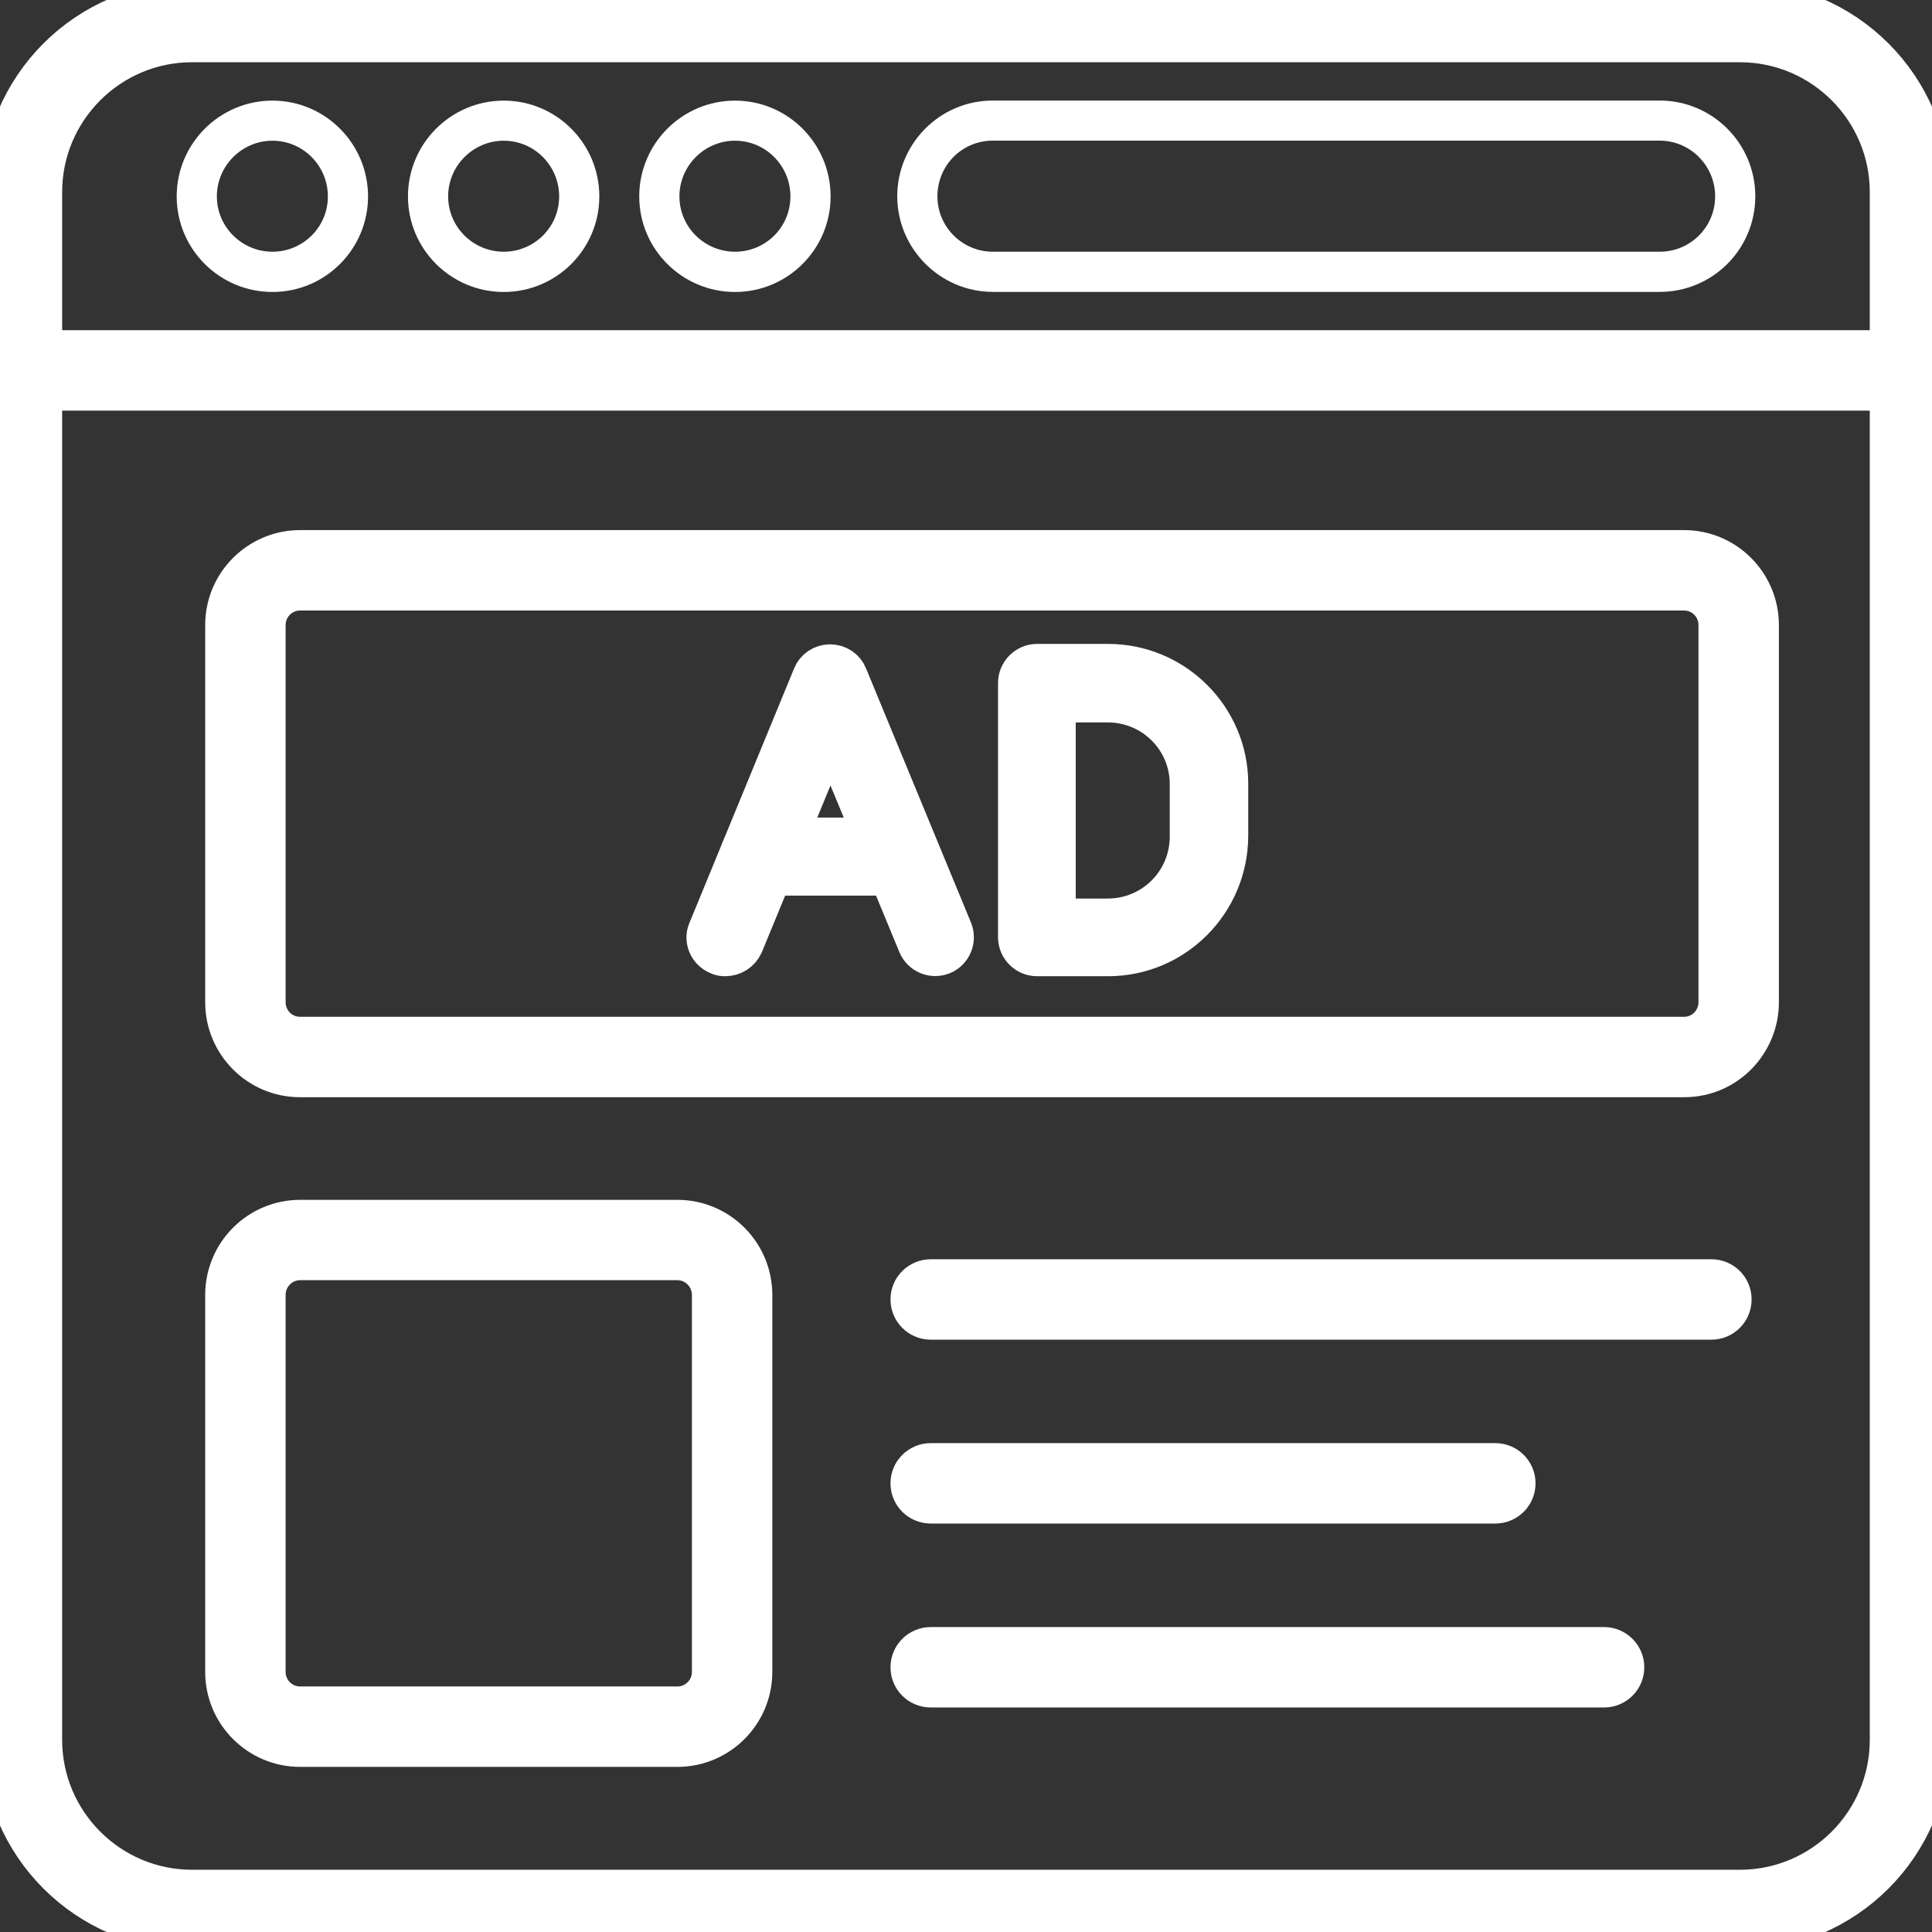
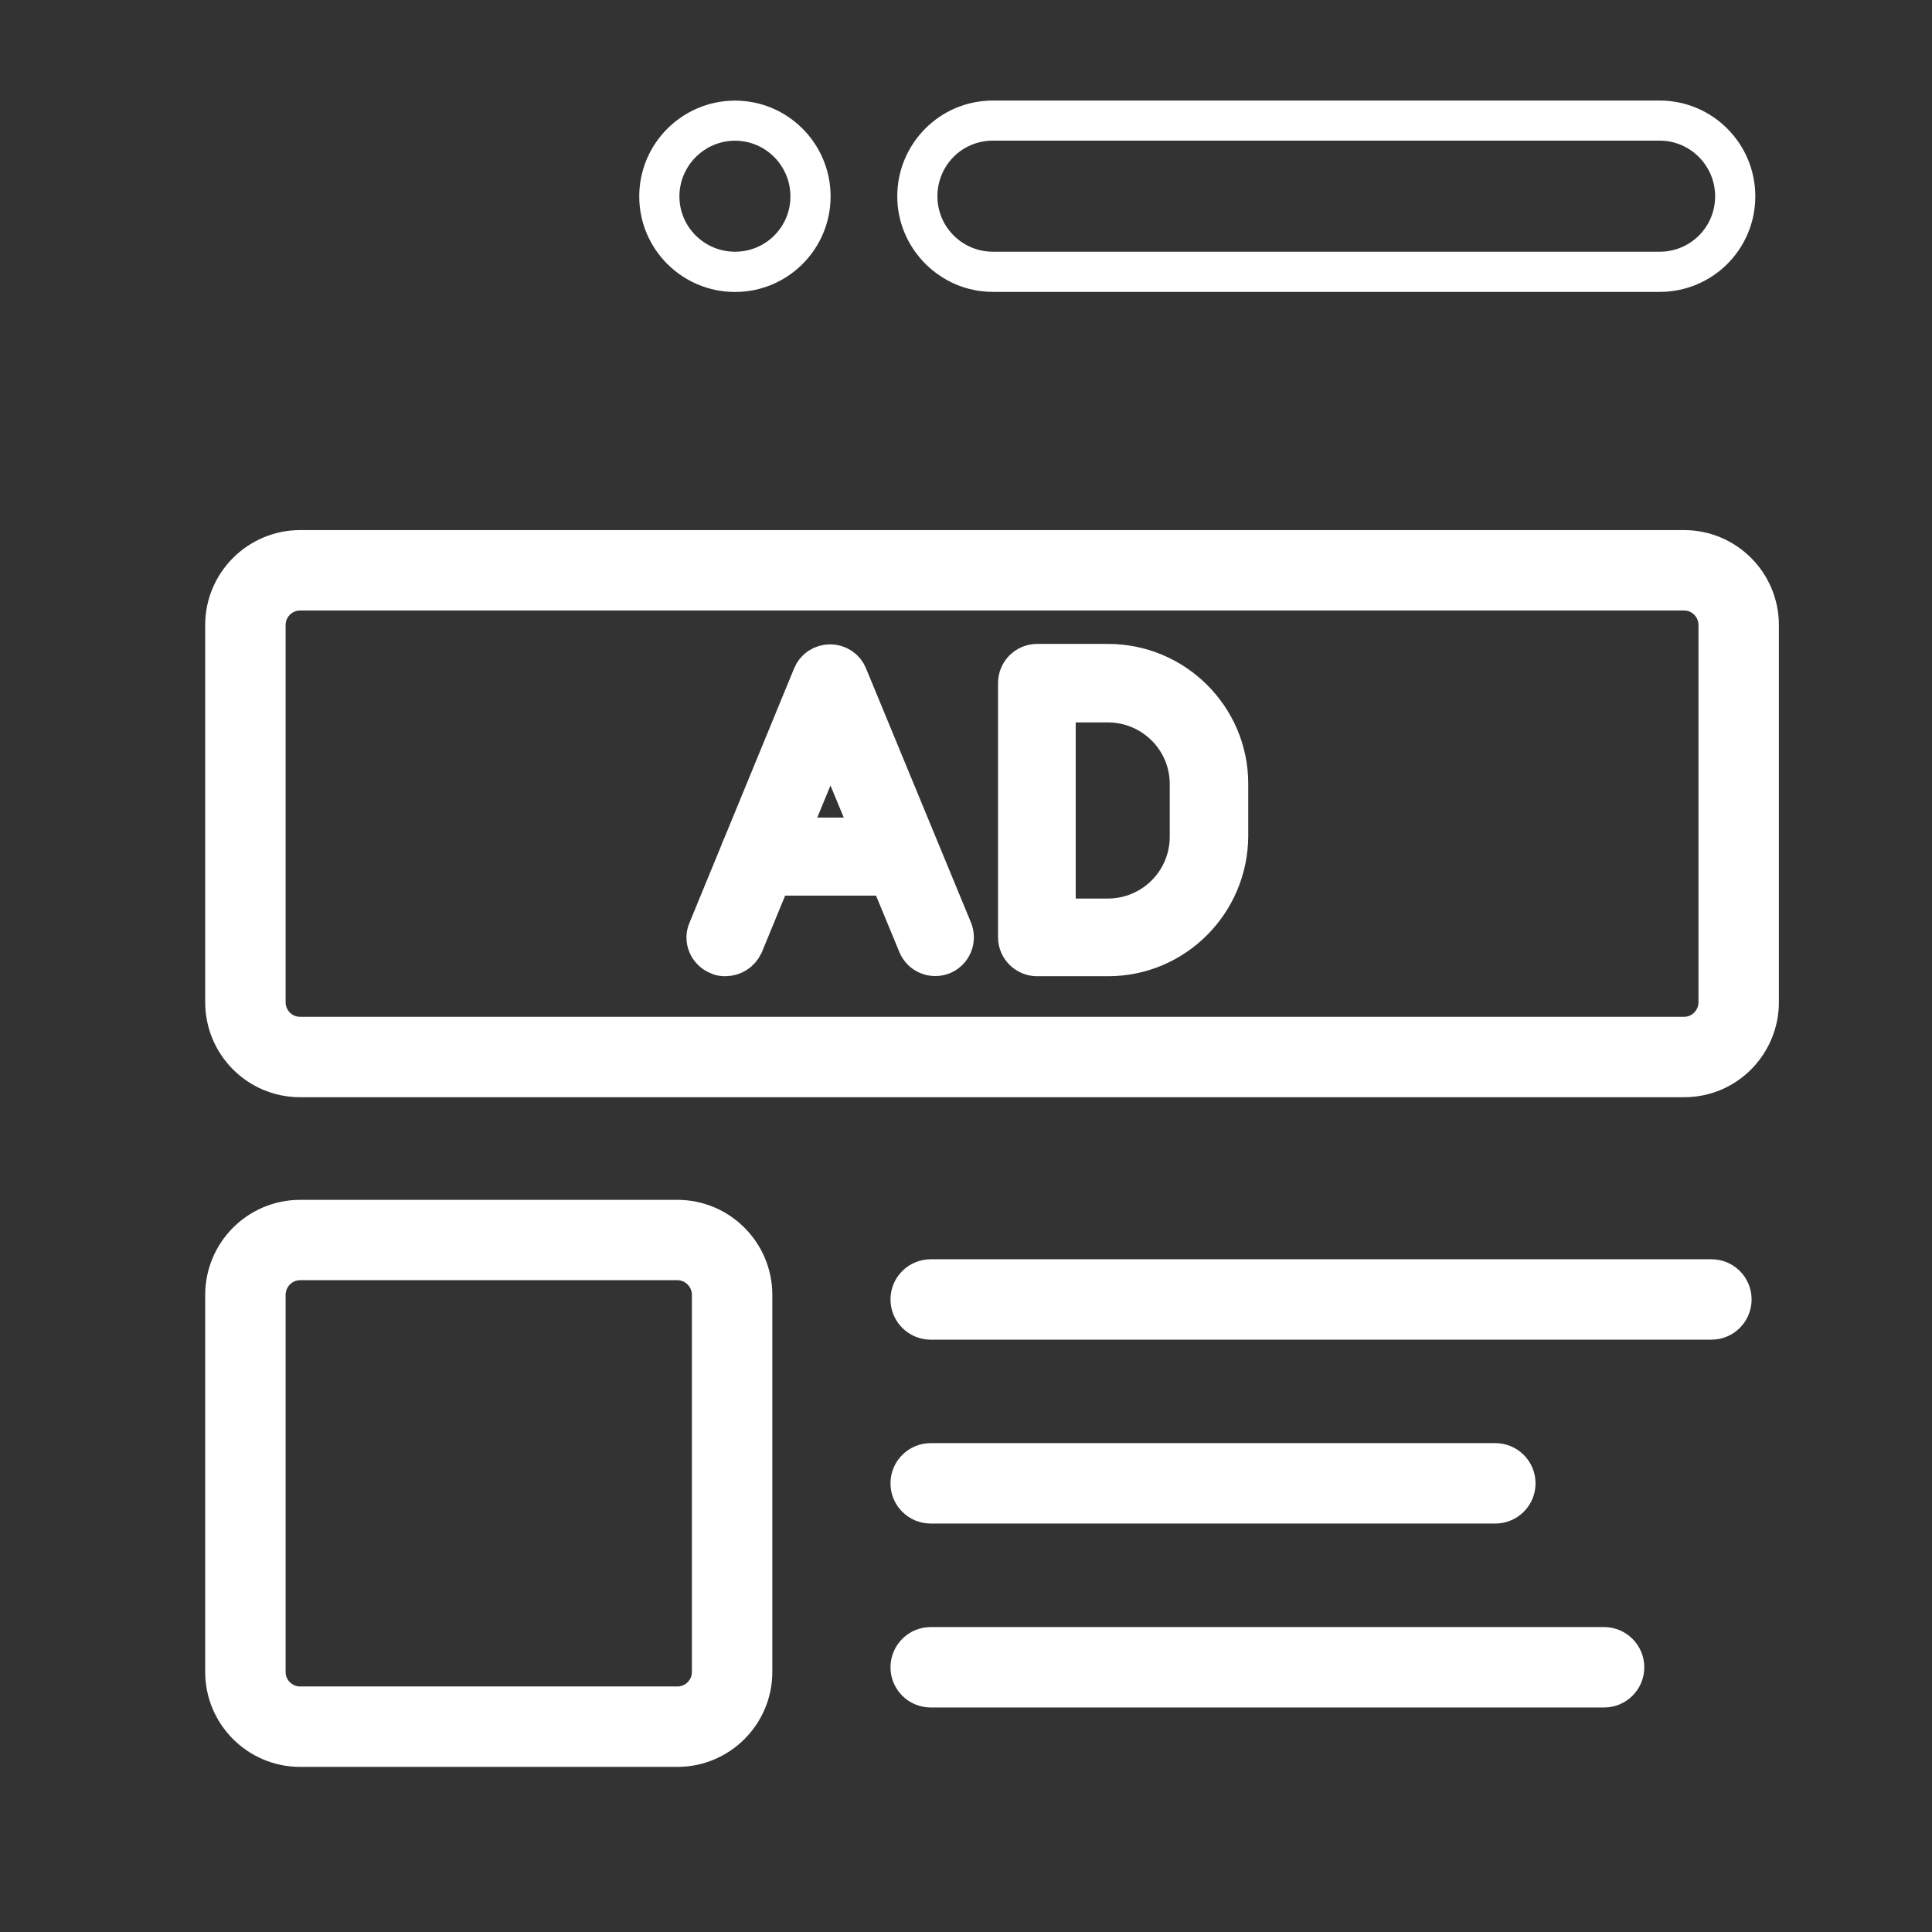
<svg xmlns="http://www.w3.org/2000/svg" width="24" height="24" viewBox="0 0 24 24" fill="none">
  <rect x="0" y="0" width="24" height="24" fill="#333333" stroke="none" />
  <g clip-path="url(#clip0_6439_530)">
-     <path d="M2.386 23.976H21.613C22.916 23.976 23.976 22.916 23.976 21.613V2.387C23.976 1.084 22.916 0.024 21.613 0.024H2.386C1.083 0.024 0.023 1.084 0.023 2.387V21.613C0.023 22.916 1.083 23.976 2.386 23.976ZM0.522 2.387C0.522 1.359 1.358 0.523 2.386 0.523H21.613C22.641 0.523 23.477 1.359 23.477 2.387V4.352H0.522V2.387ZM0.522 4.851H23.477V21.613C23.477 22.641 22.641 23.477 21.613 23.477H2.386C1.359 23.477 0.522 22.641 0.522 21.613V4.851Z" fill="white" stroke="white" stroke-width="0.5" stroke-miterlimit="10" />
    <path d="M3.728 21.699H8.415C8.927 21.699 9.344 21.282 9.344 20.77V16.086C9.344 15.572 8.927 15.155 8.415 15.155H3.728C3.216 15.155 2.799 15.572 2.799 16.086V20.77C2.799 21.282 3.216 21.699 3.728 21.699ZM3.298 16.086C3.298 15.848 3.491 15.653 3.728 15.653H8.415C8.652 15.653 8.845 15.848 8.845 16.086V20.77C8.845 21.007 8.652 21.2 8.415 21.2H3.728C3.491 21.2 3.298 21.007 3.298 20.77V16.086Z" fill="white" stroke="white" stroke-width="0.5" stroke-miterlimit="10" />
    <path d="M3.728 13.38H20.92C21.449 13.38 21.848 12.948 21.848 12.451V7.764C21.848 7.252 21.432 6.835 20.92 6.835H3.728C3.216 6.835 2.799 7.252 2.799 7.764V12.451C2.799 12.957 3.208 13.38 3.728 13.38ZM3.298 7.764C3.298 7.527 3.491 7.334 3.728 7.334H20.92C21.157 7.334 21.349 7.527 21.349 7.764V12.451C21.349 12.679 21.166 12.881 20.92 12.881H3.728C3.481 12.881 3.298 12.679 3.298 12.451V7.764Z" fill="white" stroke="white" stroke-width="0.5" stroke-miterlimit="10" />
    <path d="M21.26 15.893H11.562C11.424 15.893 11.312 16.004 11.312 16.142C11.312 16.28 11.424 16.392 11.562 16.392H21.26C21.398 16.392 21.509 16.28 21.509 16.142C21.509 16.004 21.398 15.893 21.26 15.893Z" fill="white" stroke="white" stroke-width="0.5" stroke-miterlimit="10" />
    <path d="M11.562 18.676H18.575C18.713 18.676 18.825 18.565 18.825 18.427C18.825 18.288 18.713 18.177 18.575 18.177H11.562C11.424 18.177 11.312 18.288 11.312 18.427C11.312 18.565 11.424 18.676 11.562 18.676Z" fill="white" stroke="white" stroke-width="0.5" stroke-miterlimit="10" />
    <path d="M19.926 20.462H11.562C11.424 20.462 11.312 20.574 11.312 20.712C11.312 20.85 11.424 20.961 11.562 20.961H19.926C20.064 20.961 20.176 20.85 20.176 20.712C20.176 20.574 20.064 20.462 19.926 20.462Z" fill="white" stroke="white" stroke-width="0.5" stroke-miterlimit="10" />
-     <path d="M3.385 1.25C2.729 1.25 2.195 1.783 2.195 2.44C2.195 3.096 2.729 3.627 3.385 3.627C4.041 3.627 4.572 3.094 4.572 2.44C4.572 1.785 4.04 1.25 3.385 1.25ZM3.385 3.127C3.004 3.127 2.694 2.819 2.694 2.44C2.694 2.06 3.004 1.748 3.385 1.748C3.765 1.748 4.073 2.059 4.073 2.44C4.073 2.821 3.764 3.127 3.385 3.127Z" fill="white" />
-     <path d="M6.258 1.25C5.602 1.25 5.068 1.783 5.068 2.44C5.068 3.096 5.602 3.627 6.258 3.627C6.914 3.627 7.445 3.094 7.445 2.44C7.445 1.783 6.912 1.25 6.258 1.25ZM6.258 3.127C5.877 3.127 5.567 2.819 5.567 2.44C5.567 2.06 5.877 1.748 6.258 1.748C6.638 1.748 6.946 2.059 6.946 2.44C6.946 2.821 6.637 3.127 6.258 3.127Z" fill="white" />
    <path d="M9.131 1.25C8.475 1.25 7.941 1.783 7.941 2.44C7.941 3.096 8.475 3.627 9.131 3.627C9.787 3.627 10.318 3.094 10.318 2.44C10.318 1.783 9.786 1.25 9.131 1.25ZM9.131 3.127C8.75 3.127 8.44 2.819 8.44 2.44C8.44 2.06 8.75 1.748 9.131 1.748C9.511 1.748 9.819 2.059 9.819 2.44C9.819 2.821 9.511 3.127 9.131 3.127Z" fill="white" />
    <path d="M20.617 1.249H12.334C11.671 1.249 11.146 1.789 11.146 2.439C11.146 3.088 11.679 3.626 12.334 3.626H20.617C21.274 3.626 21.805 3.096 21.805 2.439C21.805 1.781 21.272 1.249 20.617 1.249ZM20.617 3.127H12.334C11.954 3.127 11.645 2.819 11.645 2.439C11.645 2.058 11.947 1.747 12.334 1.747H20.617C20.997 1.747 21.306 2.058 21.306 2.439C21.306 2.82 20.999 3.127 20.617 3.127Z" fill="white" />
    <path d="M9.008 11.877C8.979 11.877 8.946 11.873 8.922 11.858C8.802 11.81 8.744 11.671 8.797 11.556L10.096 8.398C10.129 8.312 10.216 8.254 10.312 8.254C10.407 8.254 10.494 8.312 10.527 8.398L11.831 11.556C11.879 11.676 11.821 11.81 11.706 11.858C11.586 11.906 11.452 11.849 11.404 11.733L10.316 9.102L9.233 11.733C9.19 11.825 9.104 11.877 9.008 11.877Z" fill="white" />
    <path d="M11.192 10.876H9.428C9.299 10.876 9.193 10.77 9.193 10.641C9.193 10.511 9.299 10.406 9.428 10.406H11.192C11.321 10.406 11.427 10.511 11.427 10.641C11.427 10.77 11.321 10.876 11.192 10.876Z" fill="white" />
    <path d="M13.765 11.877H12.883C12.754 11.877 12.648 11.772 12.648 11.643V8.484C12.648 8.355 12.754 8.249 12.883 8.249H13.765C14.585 8.249 15.256 8.915 15.256 9.735V10.387C15.251 11.211 14.585 11.877 13.765 11.877ZM13.113 11.412H13.76C14.326 11.412 14.781 10.957 14.781 10.392V9.74C14.781 9.179 14.326 8.724 13.76 8.724H13.113V11.412Z" fill="white" />
    <path d="M9.008 11.877C8.979 11.877 8.946 11.873 8.922 11.858C8.802 11.81 8.744 11.671 8.797 11.556L10.096 8.398C10.129 8.312 10.216 8.254 10.312 8.254C10.407 8.254 10.494 8.312 10.527 8.398L11.831 11.556C11.879 11.676 11.821 11.81 11.706 11.858C11.586 11.906 11.452 11.849 11.404 11.733L10.316 9.102L9.233 11.733C9.19 11.825 9.104 11.877 9.008 11.877Z" fill="white" stroke="white" stroke-width="0.5" stroke-miterlimit="10" />
    <path d="M11.192 10.876H9.428C9.299 10.876 9.193 10.77 9.193 10.641C9.193 10.511 9.299 10.406 9.428 10.406H11.192C11.321 10.406 11.427 10.511 11.427 10.641C11.427 10.77 11.321 10.876 11.192 10.876Z" fill="white" stroke="white" stroke-width="0.5" stroke-miterlimit="10" />
    <path d="M13.765 11.877H12.883C12.754 11.877 12.648 11.772 12.648 11.643V8.484C12.648 8.355 12.754 8.249 12.883 8.249H13.765C14.585 8.249 15.256 8.915 15.256 9.735V10.387C15.251 11.211 14.585 11.877 13.765 11.877ZM13.113 11.412H13.76C14.326 11.412 14.781 10.957 14.781 10.392V9.74C14.781 9.179 14.326 8.724 13.76 8.724H13.113V11.412Z" fill="white" stroke="white" stroke-width="0.5" stroke-miterlimit="10" />
  </g>
  <defs>
    <clipPath id="clip0_6439_530">
      <rect width="24" height="24" fill="white" />
    </clipPath>
  </defs>
</svg>